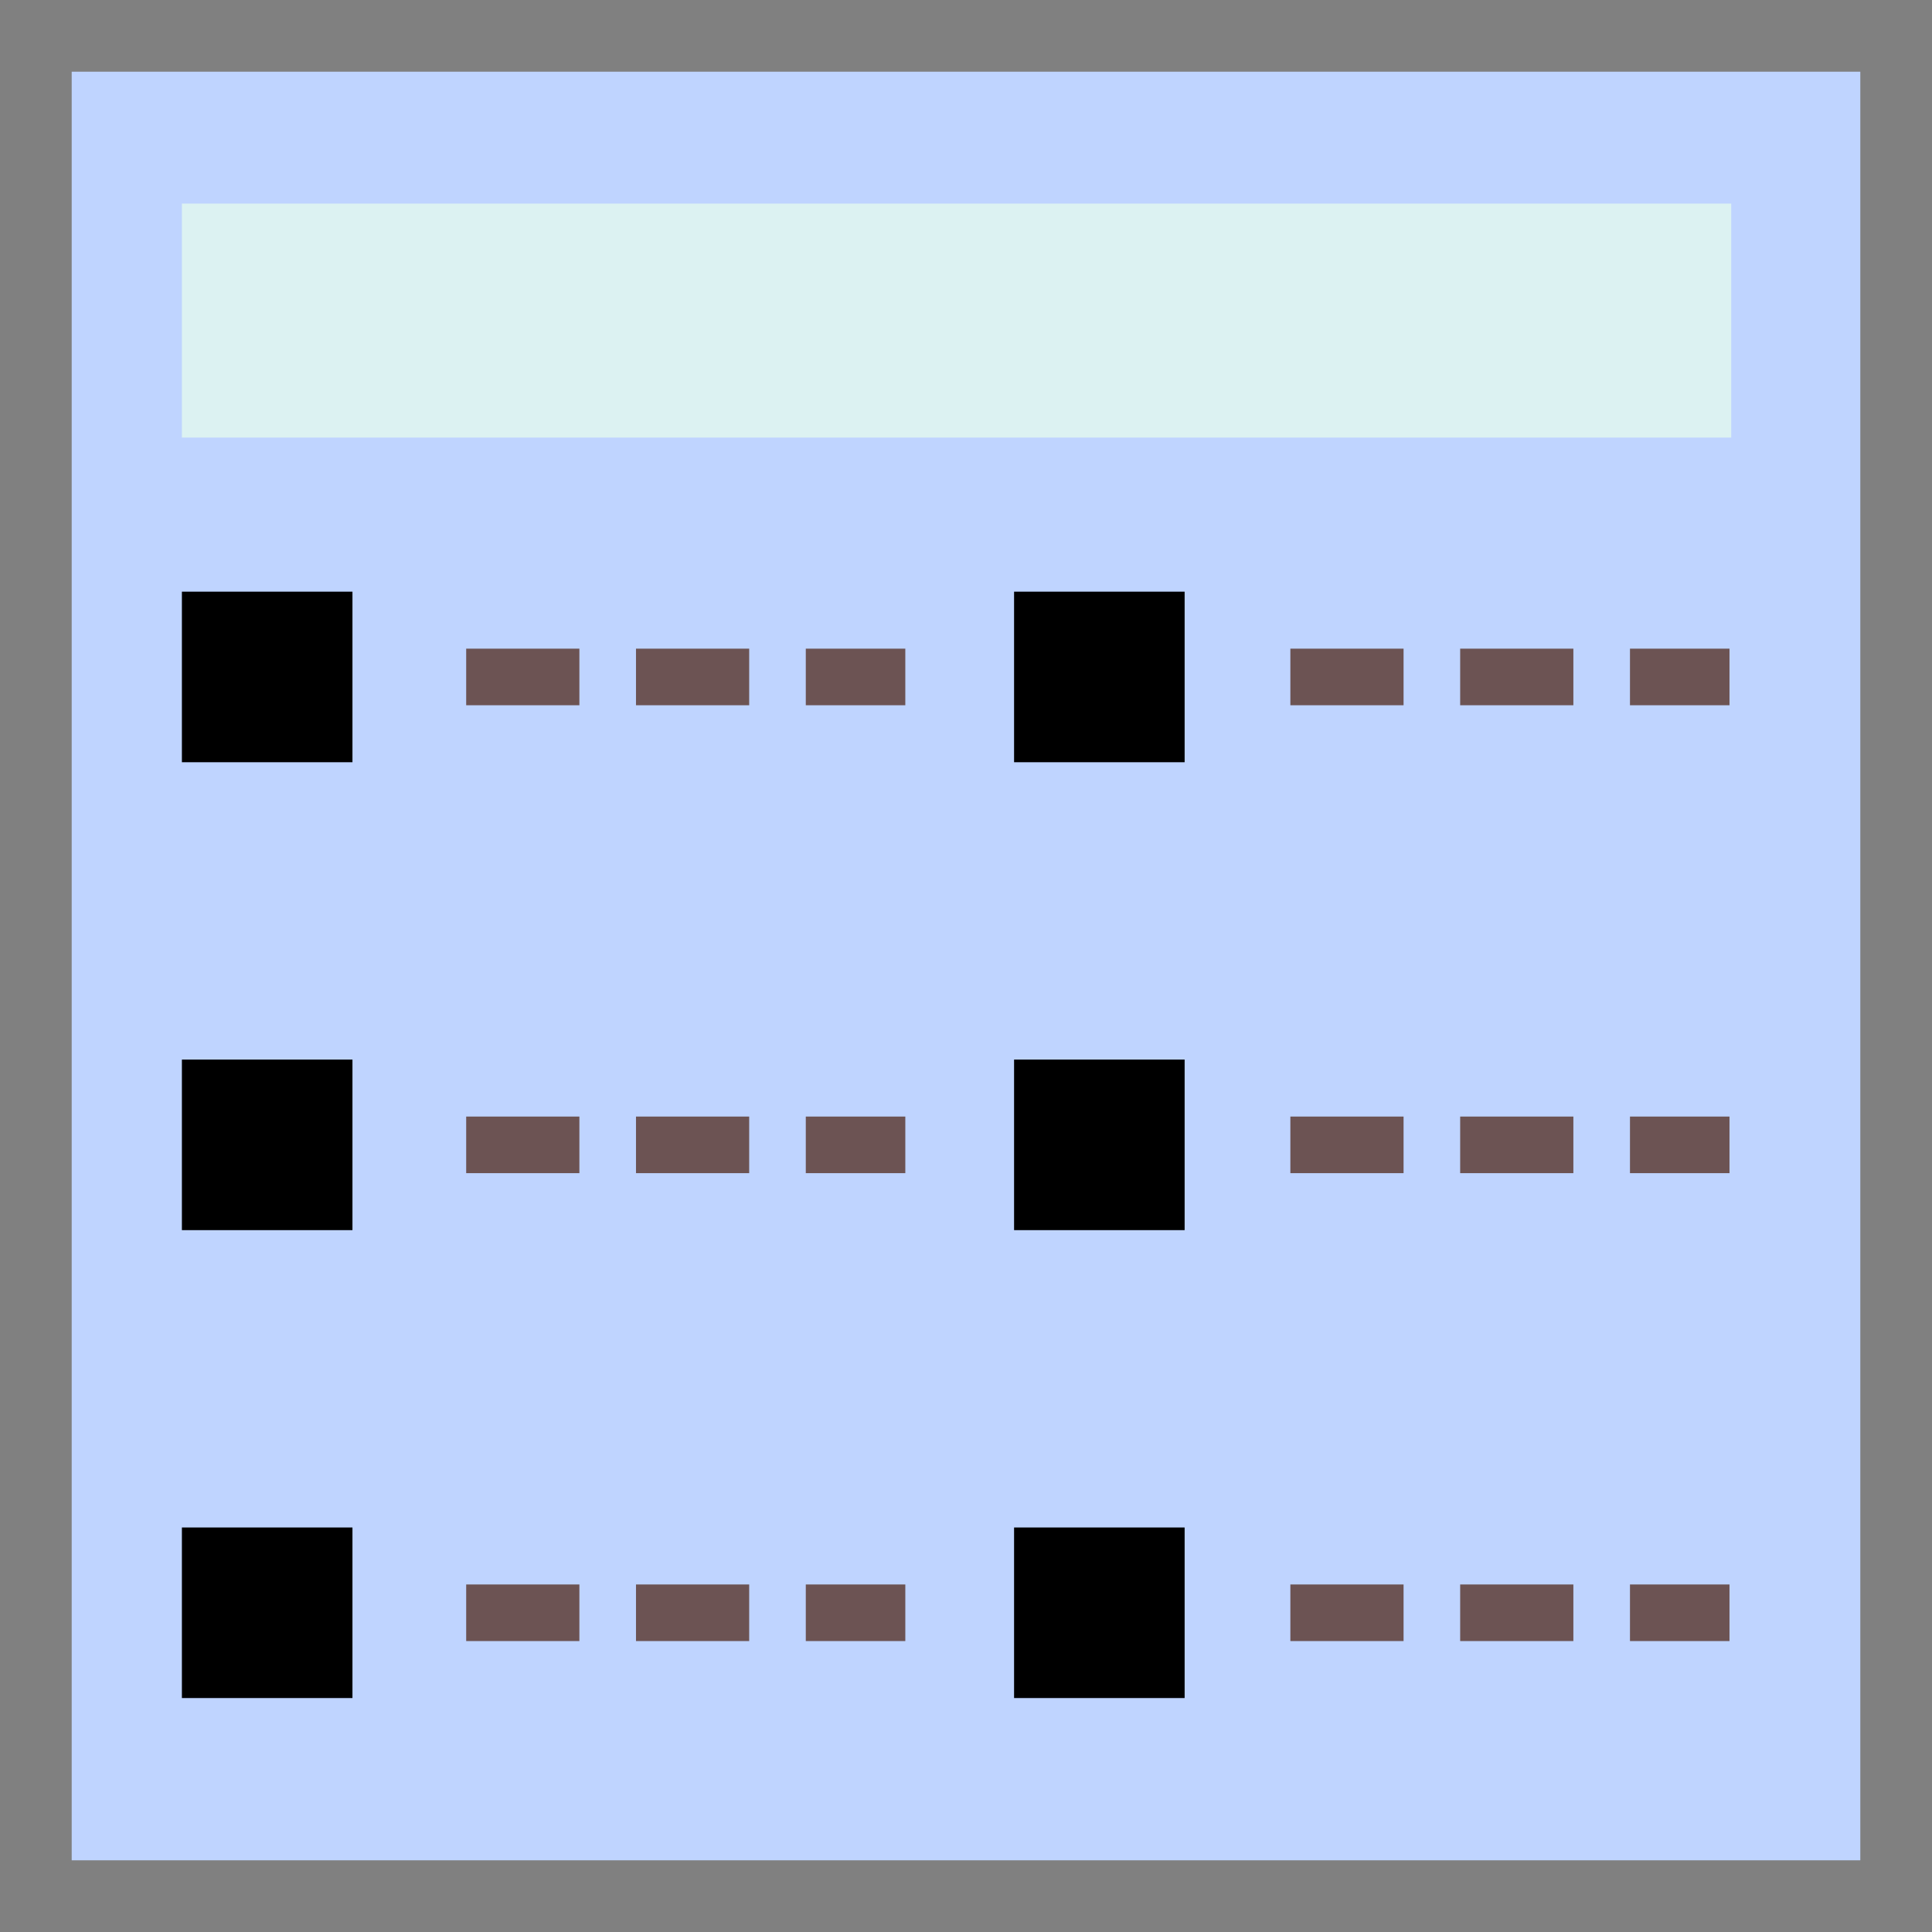
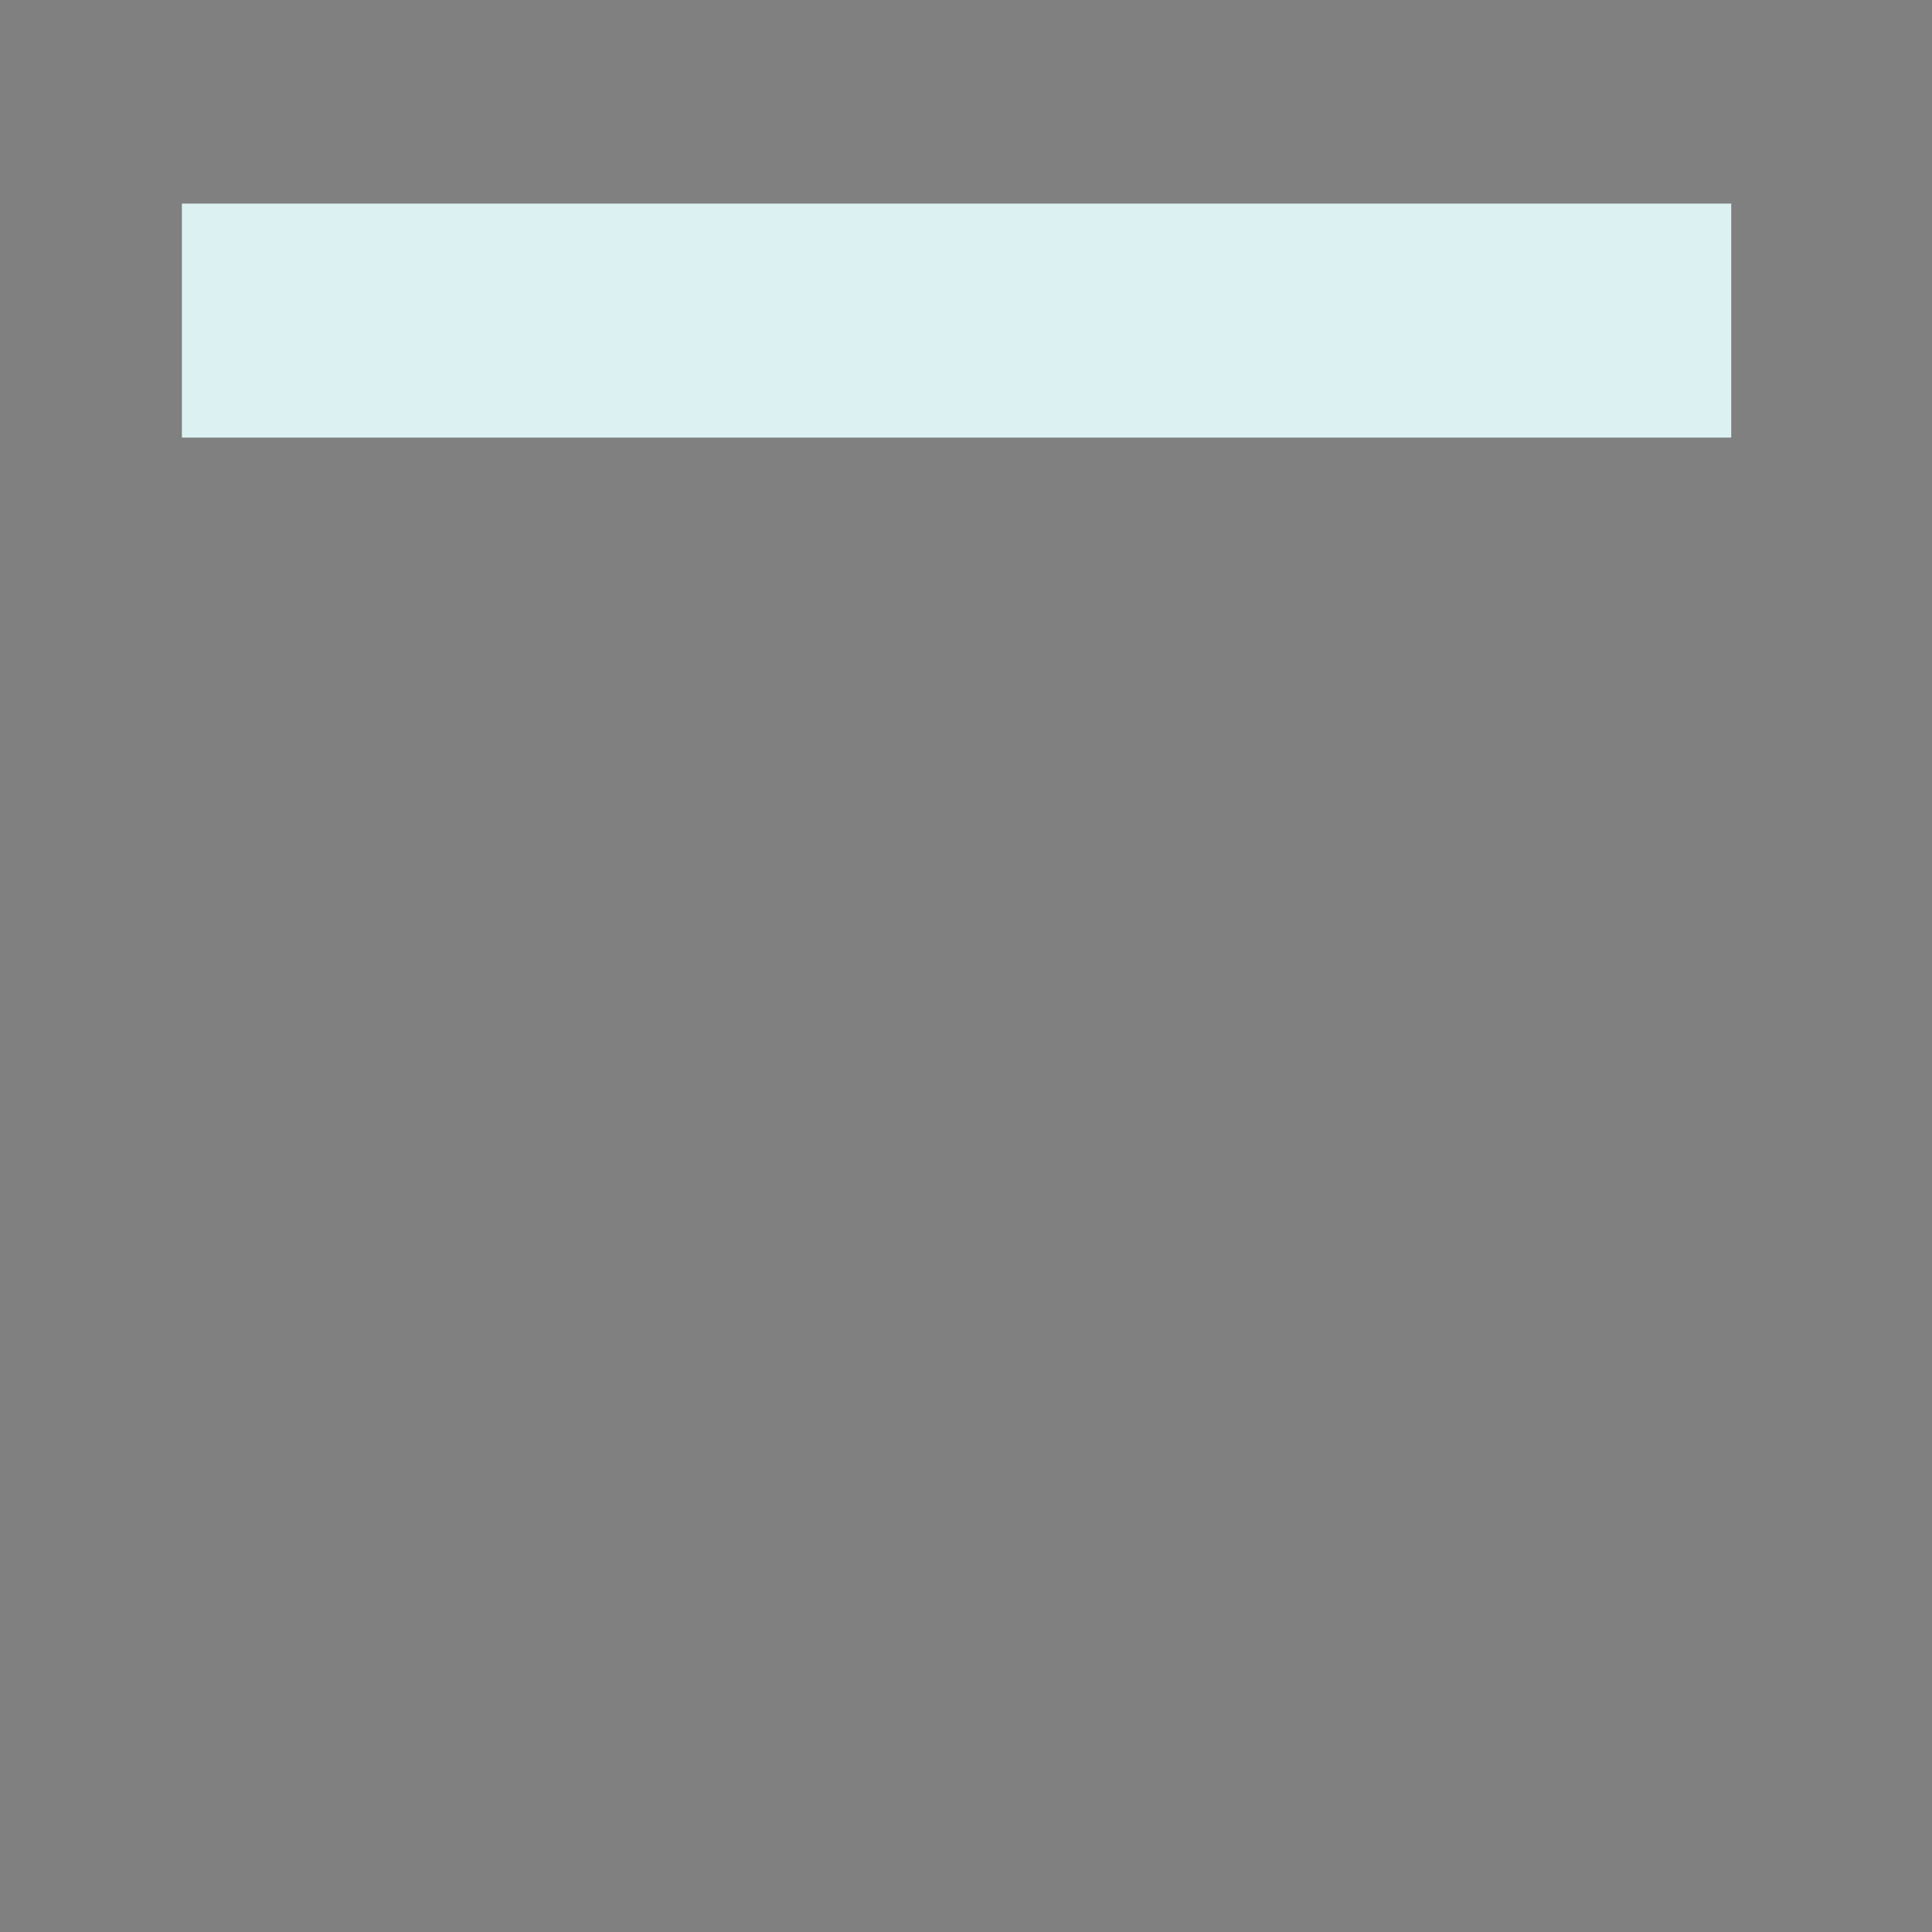
<svg xmlns="http://www.w3.org/2000/svg" xmlns:xlink="http://www.w3.org/1999/xlink" version="1.0" width="512" height="512" id="svg2">
  <rect width="100%" height="100%" fill="#808080" stroke="none" />
  <defs id="defs4" />
  <g id="layer1">
-     <rect width="474" height="474" x="19" y="19" id="rect2383" style="opacity:1;color:#000000;fill:#bfd4ff;fill-opacity:1;fill-rule:nonzero;marker:none;marker-start:none;marker-mid:none;marker-end:none;visibility:visible;display:inline;overflow:visible;enable-background:accumulate" />
    <rect width="410.59" height="62.011" x="48.205" y="53.955" id="rect3397" style="opacity:1;color:#000000;fill:#dcf2f2;fill-opacity:1;fill-rule:nonzero;marker:none;marker-start:none;marker-mid:none;marker-end:none;visibility:visible;display:inline;overflow:visible;enable-background:accumulate" />
-     <rect width="45.2" height="45.2" x="48.205" y="156.8" id="rect2385" style="color:#000000;fill:#000000;fill-opacity:1;fill-rule:nonzero;marker:none;marker-start:none;marker-mid:none;marker-end:none;visibility:visible;display:inline;overflow:visible;enable-background:accumulate" />
    <use transform="translate(0,124)" id="use3475" x="0" y="0" width="512" height="512" xlink:href="#rect2385" />
    <use transform="translate(0,248)" id="use3477" x="0" y="0" width="512" height="512" xlink:href="#rect2385" />
-     <path d="M 123.544,179.4 L 239.918,179.4" id="path3495" style="opacity:1;color:#000000;fill:none;fill-opacity:1;fill-rule:nonzero;stroke:#6c5353;stroke-width:15;marker:none;marker-start:none;marker-mid:none;marker-end:none;stroke-miterlimit:4;stroke-dasharray:30, 15;stroke-dashoffset:0;stroke-opacity:1;visibility:visible;display:inline;overflow:visible;enable-background:accumulate" />
    <use transform="translate(-3.4755998e-7,124)" id="use3497" x="0" y="0" width="512" height="512" xlink:href="#path3495" />
    <use transform="translate(-3.4755998e-7,248)" id="use3499" x="0" y="0" width="512" height="512" xlink:href="#path3495" />
    <use transform="translate(220.535,0)" id="use3521" x="0" y="0" width="512" height="512" xlink:href="#rect2385" />
    <use transform="translate(220.535,124)" id="use3523" x="0" y="0" width="512" height="512" xlink:href="#rect2385" />
    <use transform="translate(220.535,248)" id="use3525" x="0" y="0" width="512" height="512" xlink:href="#rect2385" />
    <use transform="translate(218.415,0)" id="use3527" x="0" y="0" width="512" height="512" xlink:href="#path3495" />
    <use transform="translate(218.415,124)" id="use3529" x="0" y="0" width="512" height="512" xlink:href="#path3495" />
    <use transform="translate(218.415,248)" id="use3531" x="0" y="0" width="512" height="512" xlink:href="#path3495" />
  </g>
</svg>